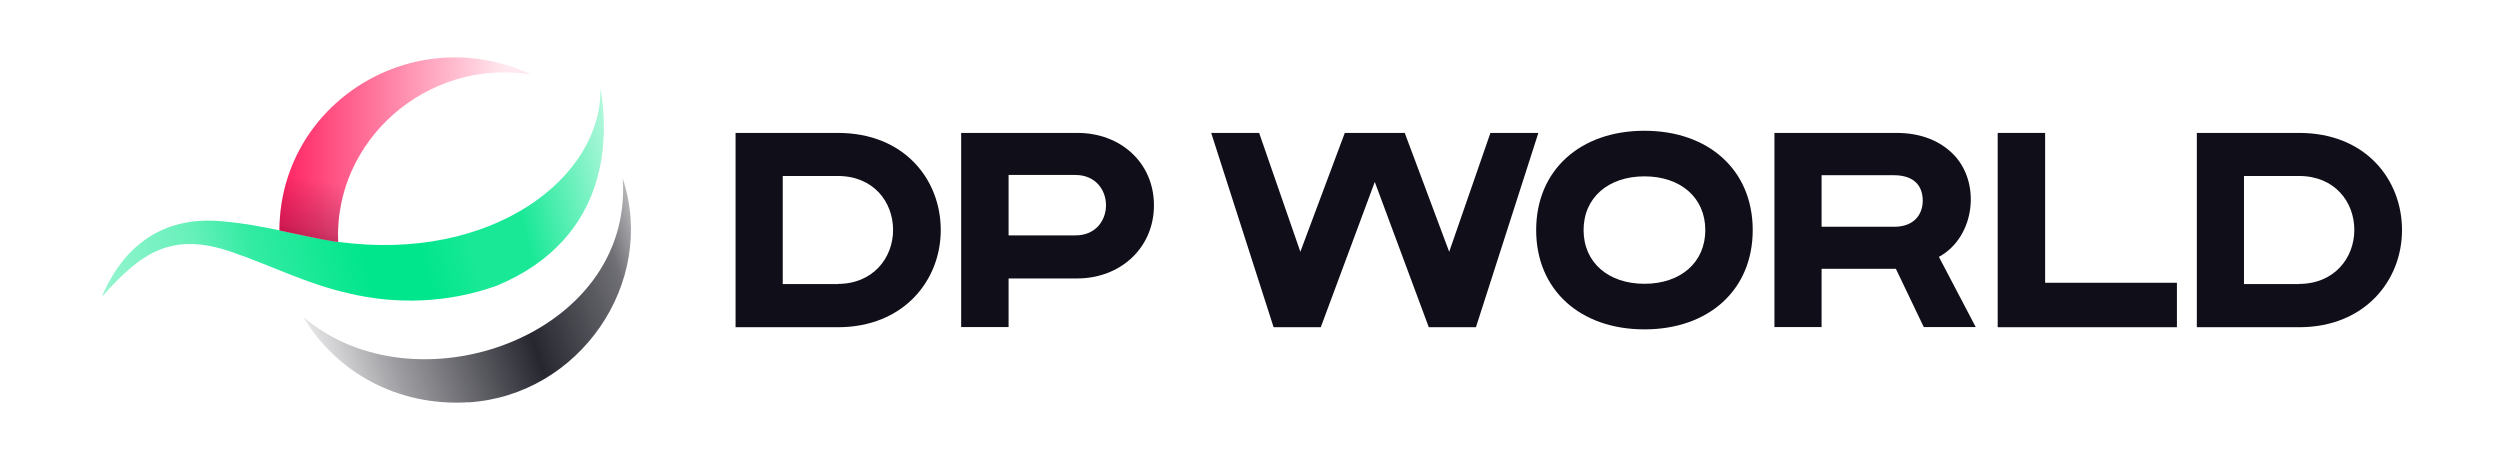
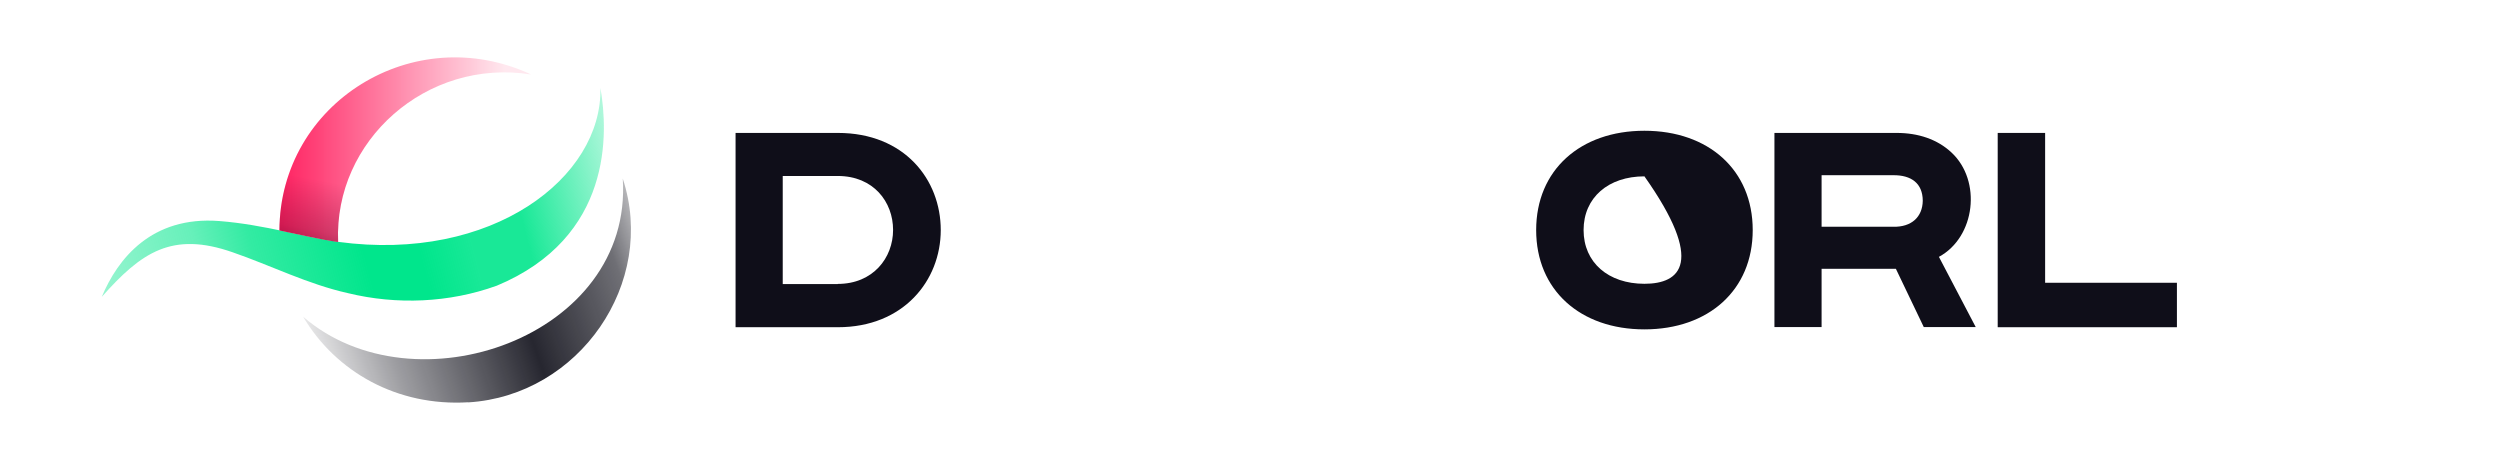
<svg xmlns="http://www.w3.org/2000/svg" width="159" height="30" viewBox="0 0 159 30" fill="none">
  <path d="M53.291 8.454H46.782V20.811H53.291C57.465 20.811 59.832 17.839 59.832 14.632C59.832 11.426 57.523 8.454 53.291 8.454ZM53.282 18.065H49.782V11.192H53.282C55.559 11.192 56.8 12.847 56.8 14.624C56.8 16.401 55.526 18.057 53.282 18.057V18.065Z" fill="#0F0E19" />
-   <path d="M146.226 8.454H139.718V20.811H146.226C150.401 20.811 152.768 17.839 152.768 14.632C152.768 11.426 150.459 8.454 146.226 8.454ZM146.218 18.065H142.717V11.192H146.218C148.494 11.192 149.735 12.847 149.735 14.624C149.735 16.401 148.462 18.057 146.218 18.057V18.065Z" fill="#0F0E19" />
-   <path d="M61.139 8.454H68.535C71.263 8.454 73.391 10.344 73.391 13.057C73.391 15.771 71.255 17.709 68.51 17.709C65.765 17.709 64.146 17.709 64.146 17.709V20.803H61.13V8.454H61.139ZM64.146 11.127V14.971H68.379C71 14.988 70.992 11.119 68.379 11.127H64.146Z" fill="#0F0E19" />
-   <path d="M94.791 8.454L92.169 16.013L89.342 8.454H85.529L82.702 16.013L80.081 8.454H77.032L81.001 20.811H84.001L87.436 11.571L90.871 20.811H93.87L97.84 8.454H94.791Z" fill="#0F0E19" />
  <path d="M112.854 8.454H120.628C121.984 8.454 123.208 8.849 124.12 9.705C126.043 11.498 125.641 15.076 123.315 16.336L125.657 20.803H122.353L120.578 17.096H115.853V20.803H112.854V8.454ZM115.853 11.143V14.422H120.414C121.565 14.446 122.271 13.808 122.288 12.767C122.28 11.66 121.565 11.135 120.414 11.143H115.853Z" fill="#0F0E19" />
  <path d="M127.054 8.454H130.07V17.984H138.452V20.811H127.054V8.454Z" fill="#0F0E19" />
-   <path d="M104.586 8.316C100.51 8.316 97.7 10.812 97.7 14.632C97.7 18.453 100.51 20.948 104.586 20.948C108.663 20.948 111.473 18.453 111.473 14.632C111.473 10.812 108.663 8.316 104.586 8.316ZM104.586 18.049C102.294 18.049 100.716 16.7 100.716 14.632C100.716 12.565 102.294 11.216 104.586 11.216C106.879 11.216 108.457 12.565 108.457 14.632C108.457 16.7 106.879 18.049 104.586 18.049Z" fill="#0F0E19" />
+   <path d="M104.586 8.316C100.51 8.316 97.7 10.812 97.7 14.632C97.7 18.453 100.51 20.948 104.586 20.948C108.663 20.948 111.473 18.453 111.473 14.632C111.473 10.812 108.663 8.316 104.586 8.316ZM104.586 18.049C102.294 18.049 100.716 16.7 100.716 14.632C100.716 12.565 102.294 11.216 104.586 11.216C108.457 16.7 106.879 18.049 104.586 18.049Z" fill="#0F0E19" />
  <path d="M31.571 18.178C28.571 19.26 25.227 19.398 22.137 18.646C19.573 18.073 17.231 16.886 14.798 16.046C10.936 14.697 8.988 16.046 6.473 18.881C7.476 16.474 9.629 13.72 13.96 14.059C16.82 14.285 19.433 15.101 21.512 15.383C31.308 16.708 38.318 11.281 38.186 5.595C38.688 8.43 38.975 15.101 31.579 18.178H31.571Z" fill="url(#paint0_linear_48_374)" />
  <path d="M29.779 25.584C25.276 25.859 21.364 23.662 19.277 20.141C26.344 26.263 40.273 21.433 39.608 11.361C41.794 17.976 36.847 25.164 29.771 25.592L29.779 25.584Z" fill="url(#paint1_linear_48_374)" />
  <path d="M21.504 15.383C21.233 8.962 27.117 3.68 33.781 4.738C26.32 1.257 17.79 6.539 17.773 14.656C19.137 14.939 20.395 15.238 21.504 15.391V15.383Z" fill="url(#paint2_linear_48_374)" />
  <path style="mix-blend-mode:multiply" opacity="0.5" d="M21.504 15.383C21.233 8.962 27.117 3.68 33.781 4.738C26.32 1.257 17.79 6.539 17.773 14.656C19.137 14.939 20.395 15.238 21.504 15.391V15.383Z" fill="url(#paint3_linear_48_374)" />
  <defs>
    <linearGradient id="paint0_linear_48_374" x1="6.243" y1="19.107" x2="39.413" y2="10.496" gradientUnits="userSpaceOnUse">
      <stop stop-color="#00E68C" stop-opacity="0.4" />
      <stop offset="0.2" stop-color="#00E68C" stop-opacity="0.6" />
      <stop offset="0.3" stop-color="#00E68C" stop-opacity="0.8" />
      <stop offset="0.4" stop-color="#00E68C" stop-opacity="0.9" />
      <stop offset="0.5" stop-color="#00E68C" />
      <stop offset="0.6" stop-color="#00E68C" />
      <stop offset="0.7" stop-color="#00E68C" stop-opacity="0.9" />
      <stop offset="0.8" stop-color="#00E68C" stop-opacity="0.9" />
      <stop offset="0.9" stop-color="#00E68C" stop-opacity="0.6" />
      <stop offset="1" stop-color="#00E68C" stop-opacity="0.3" />
    </linearGradient>
    <linearGradient id="paint1_linear_48_374" x1="20.452" y1="23.492" x2="41.305" y2="16.186" gradientUnits="userSpaceOnUse">
      <stop stop-color="#0F0F19" stop-opacity="0.1" />
      <stop offset="0.2" stop-color="#0F0F19" stop-opacity="0.4" />
      <stop offset="0.6" stop-color="#0F0F19" stop-opacity="0.9" />
      <stop offset="0.9" stop-color="#0F0F19" stop-opacity="0.6" />
      <stop offset="1" stop-color="#0F0F19" stop-opacity="0.3" />
    </linearGradient>
    <linearGradient id="paint2_linear_48_374" x1="17.781" y1="9.52" x2="33.79" y2="9.52" gradientUnits="userSpaceOnUse">
      <stop stop-color="#FF2261" />
      <stop offset="0.1" stop-color="#FF2261" stop-opacity="0.9" />
      <stop offset="0.3" stop-color="#FF2261" stop-opacity="0.7" />
      <stop offset="0.6" stop-color="#FF2261" stop-opacity="0.4" />
      <stop offset="0.9" stop-color="#FF2261" stop-opacity="0.1" />
    </linearGradient>
    <linearGradient id="paint3_linear_48_374" x1="24.232" y1="16.579" x2="25.282" y2="11.362" gradientUnits="userSpaceOnUse">
      <stop stop-color="#68022C" />
      <stop offset="0.1" stop-color="#68022C" stop-opacity="0.8" />
      <stop offset="0.2" stop-color="#68022C" stop-opacity="0.6" />
      <stop offset="0.4" stop-color="#68022C" stop-opacity="0.4" />
      <stop offset="0.6" stop-color="#68022C" stop-opacity="0.2" />
      <stop offset="0.8" stop-color="#68022C" stop-opacity="0" />
      <stop offset="1" stop-color="#68022C" stop-opacity="0" />
    </linearGradient>
  </defs>
</svg>